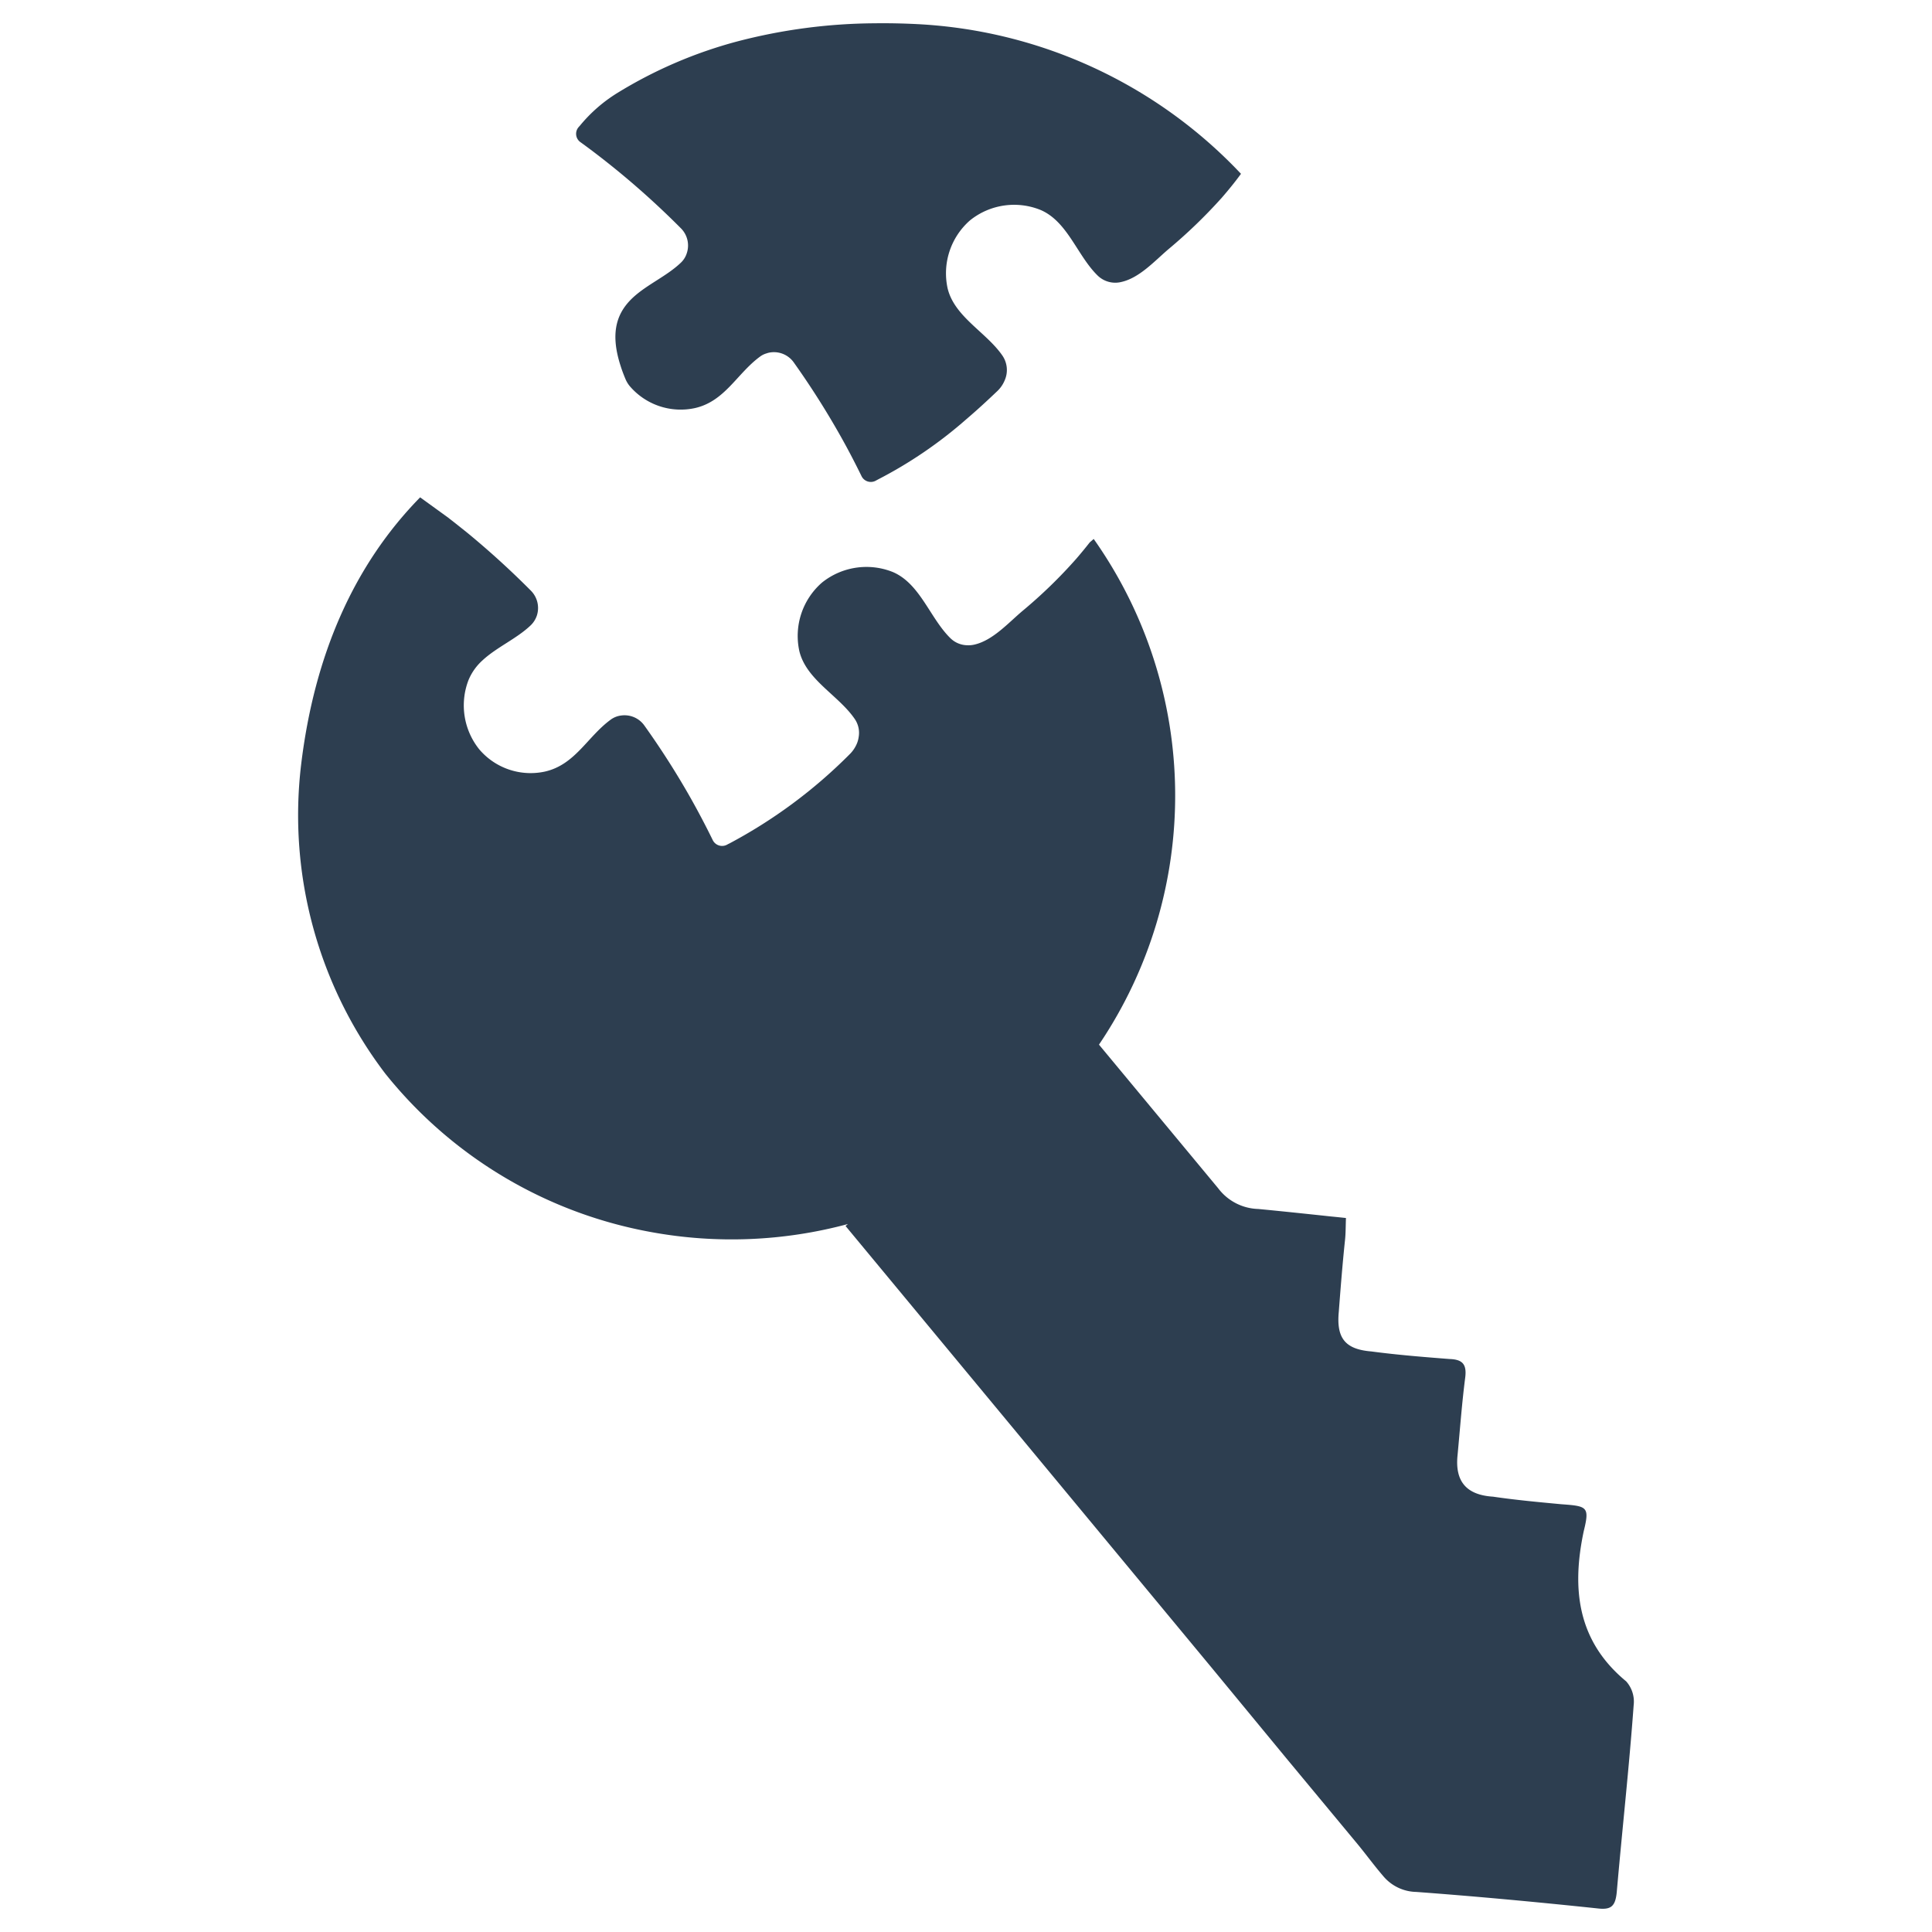
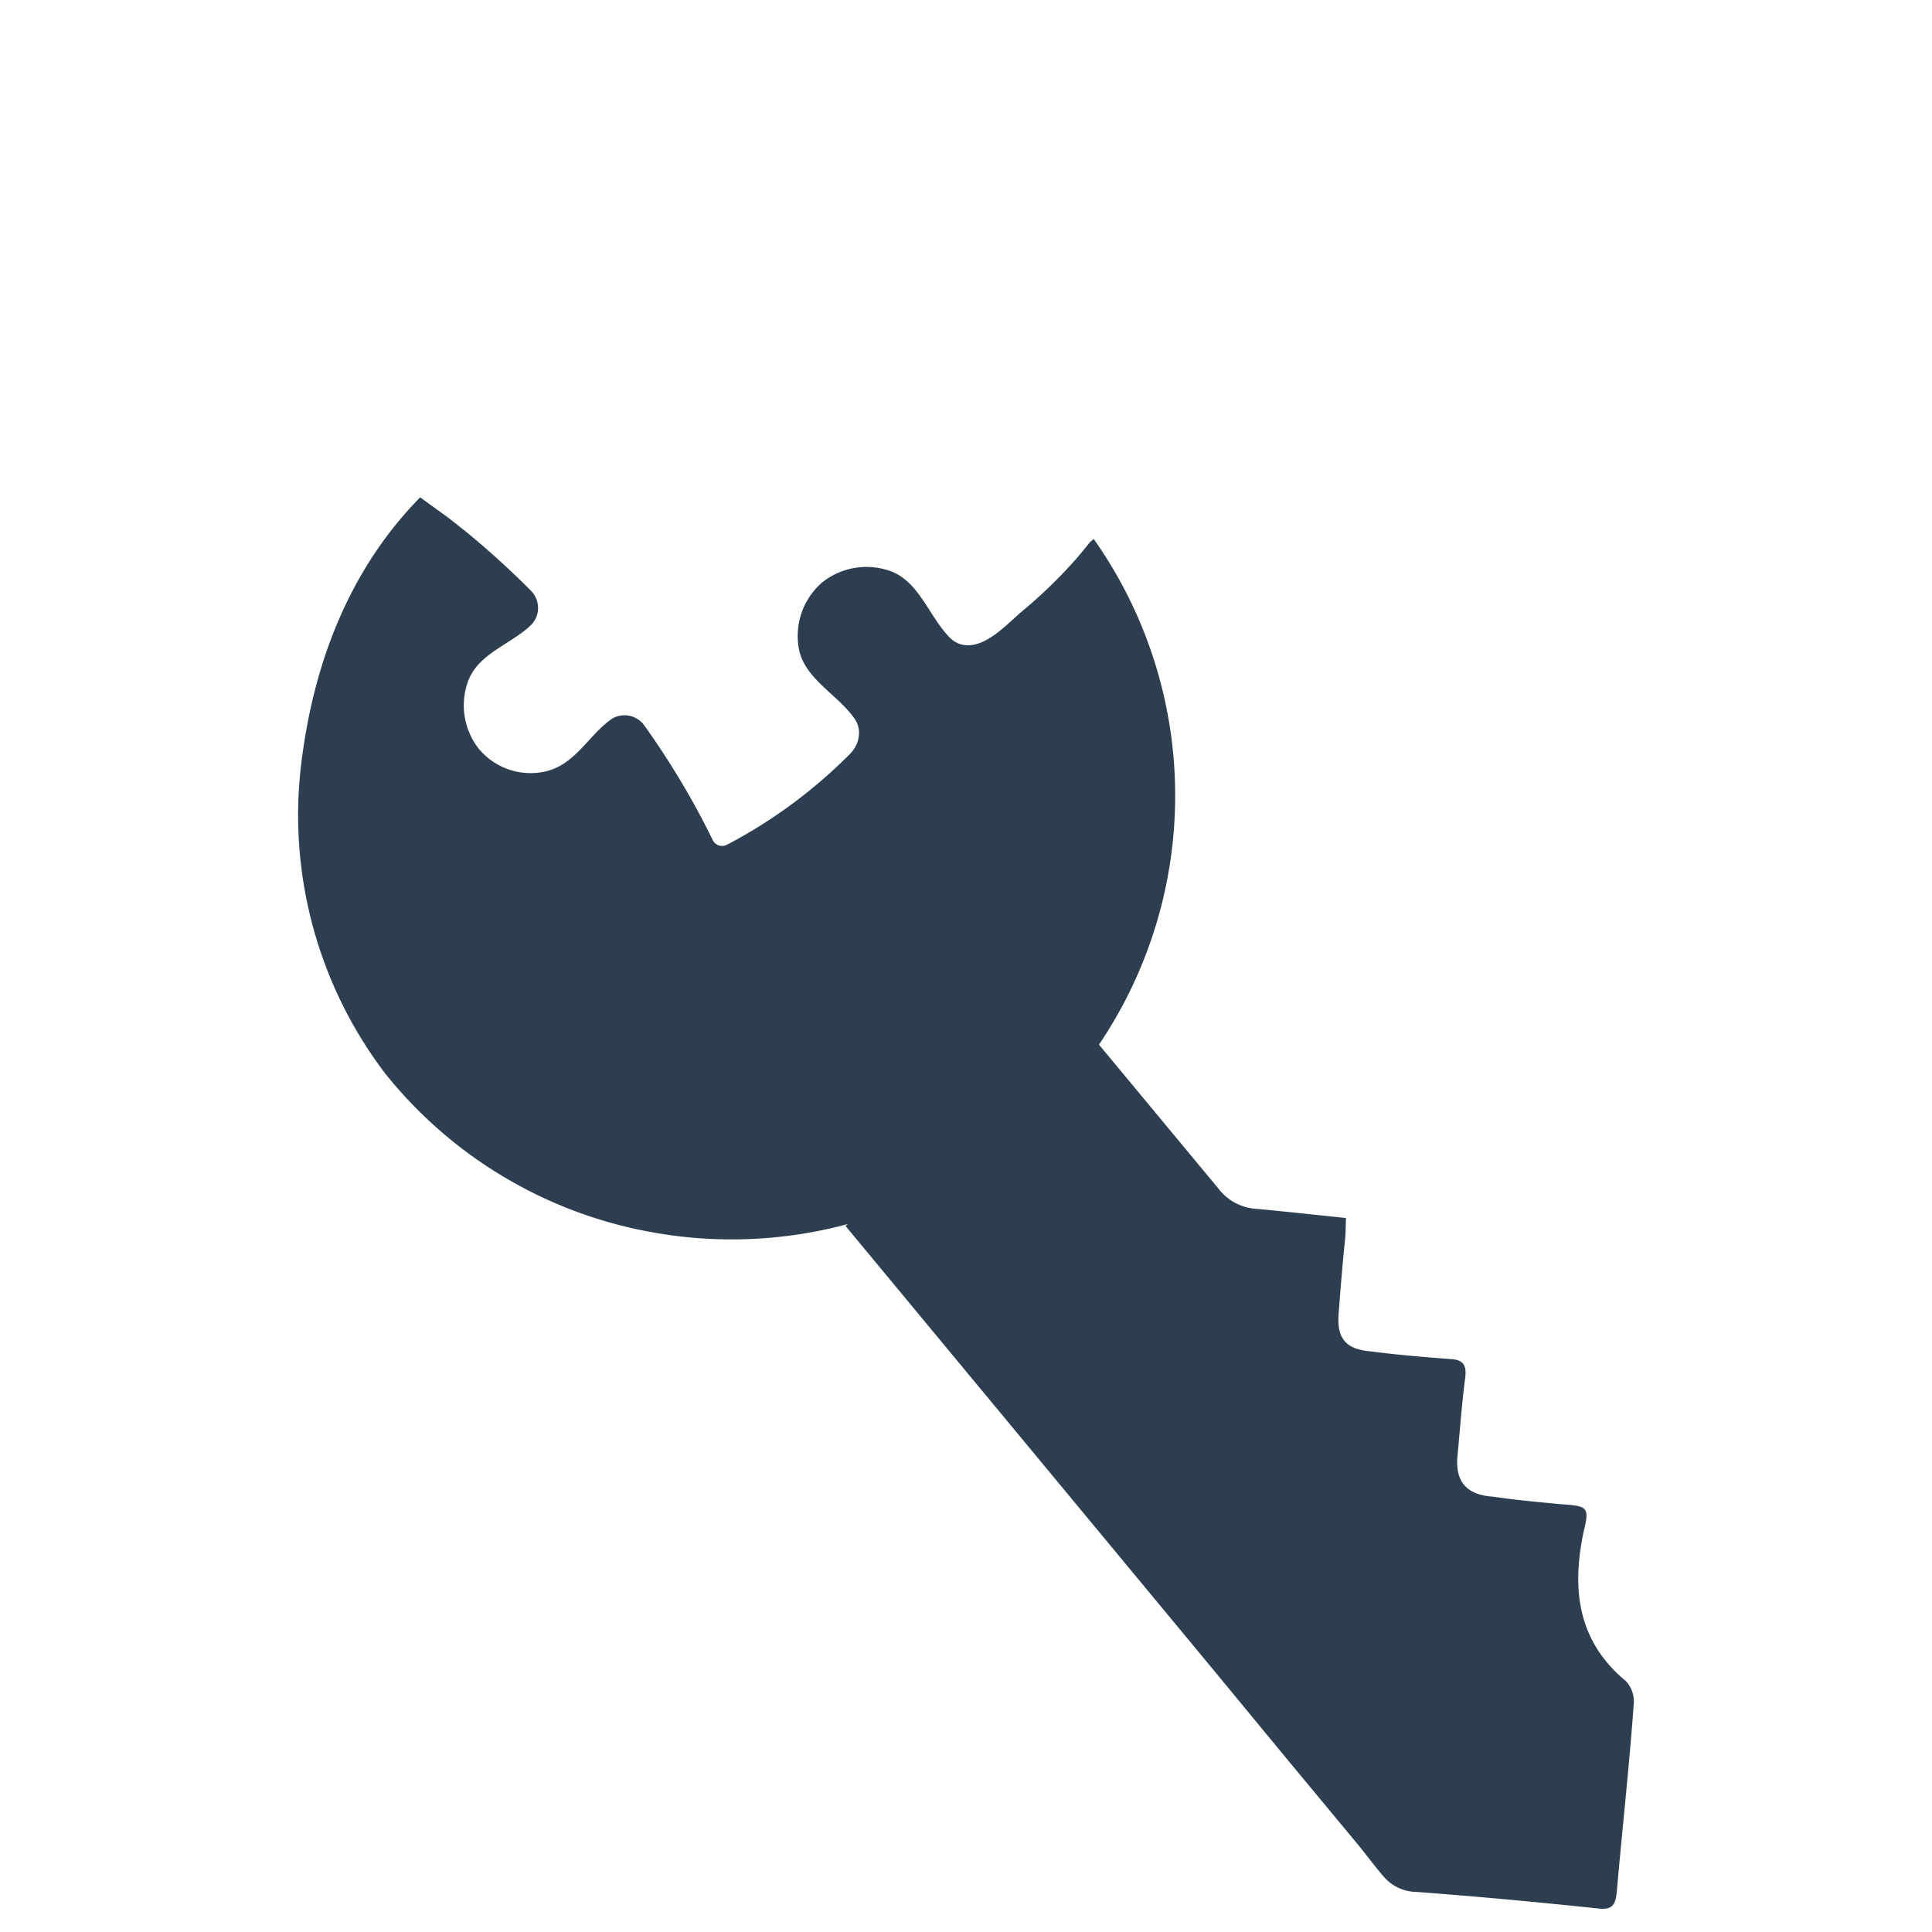
<svg xmlns="http://www.w3.org/2000/svg" id="Layer_1" data-name="Layer 1" viewBox="0 0 128 128">
  <defs>
    <style>.cls-1{fill:#2d3e50;}</style>
  </defs>
  <g id="Key_Solution" data-name="Key Solution">
-     <path class="cls-1" d="M82.219,11.516c-.402.55-.83,1.075-1.278,1.591a34.141,34.141,0,0,1-3.545,3.417c-.907.776-1.907,1.886-3.096,2.155a1.672,1.672,0,0,1-1.579-.424c-1.349-1.313-1.986-3.577-3.782-4.345a4.66,4.66,0,0,0-4.66.679l-.039.033a4.662,4.662,0,0,0-1.459,4.478c.452,1.893,2.568,2.911,3.634,4.463a1.691,1.691,0,0,1,.149,1.634,2.074,2.074,0,0,1-.495.719c-.661.63-1.335,1.252-2.032,1.845a28.891,28.891,0,0,1-5.881,4.012.872.872,0,0,1-.096.051.686.686,0,0,1-.967-.25c-.47-.959-.96-1.901-1.486-2.825a54.766,54.766,0,0,0-3.019-4.739,1.61,1.61,0,0,0-1.532-.663,1.259,1.259,0,0,0-.272.066,1.336,1.336,0,0,0-.446.225c-1.521,1.124-2.321,2.96-4.309,3.401a4.437,4.437,0,0,1-4.31-1.461,1.875,1.875,0,0,1-.276-.457c-.131-.313-.241-.602-.328-.885-.759-2.337-.155-3.602.809-4.511.938-.875,2.242-1.424,3.175-2.312a1.472,1.472,0,0,0,.407-.651,1.611,1.611,0,0,0-.386-1.629,55.696,55.696,0,0,0-4.201-3.816c-.81-.66-1.635-1.302-2.483-1.913a.676.676,0,0,1-.089-.996c.022-.024.04-.046.062-.07l.007-.006a9.997,9.997,0,0,1,2.483-2.171,29.737,29.737,0,0,1,7.954-3.418,36.792,36.792,0,0,1,9.091-1.2q1.4-.018,2.861.057A31.681,31.681,0,0,1,82.219,11.516Z" />
    <path class="cls-1" d="M72.461,35.708a29.483,29.483,0,0,1,.349,33.502l7.897,9.515a3.443,3.443,0,0,0,2.657,1.373c1.586.152,3.18.321,4.836.498.322.031.648.065.973.1-.021.55-.013,1.003-.063,1.469-.171,1.614-.296,3.238-.413,4.758-.164,1.765.452,2.474,2.16,2.614,1.737.23,3.429.365,5.177.501.848.03,1.167.33,1.034,1.277-.216,1.682-.338,3.376-.501,5.092-.179,1.712.559,2.638,2.349,2.751,1.485.219,3.032.361,4.498.499,1.742.129,1.917.151,1.511,1.794-.799,3.783-.445,7.253,2.811,9.941a2.013,2.013,0,0,1,.499,1.576c-.301,4.137-.756,8.205-1.12,12.383-.092.967-.388,1.198-1.307,1.083-3.969-.418-8.027-.797-11.981-1.089a2.922,2.922,0,0,1-2.191-1.057c-.606-.705-1.138-1.437-1.7-2.118l-4.691-5.653-4.965-6.021-11.872-14.326-12.387-14.944.156-.131a29.613,29.613,0,0,1-13.055.53,29.227,29.227,0,0,1-16.642-9.363c-.171-.195-.341-.39-.508-.588-.149-.177-.297-.36-.443-.54a28.263,28.263,0,0,1-5.58-20.463c.883-7.337,3.534-13.28,7.886-17.721l1.877,1.359.058.048c.397.306.787.619,1.178.931a56.846,56.846,0,0,1,4.228,3.848,1.629,1.629,0,0,1,.395,1.639,1.607,1.607,0,0,1-.414.657c-.936.892-2.254,1.446-3.199,2.327a3.617,3.617,0,0,0-.919,1.3,4.655,4.655,0,0,0,.714,4.588,4.464,4.464,0,0,0,4.339,1.474c2.001-.446,2.812-2.291,4.34-3.421a1.481,1.481,0,0,1,.725-.296,1.61,1.61,0,0,1,1.538.67,54.051,54.051,0,0,1,3.043,4.767q.791,1.402,1.497,2.846a.691.691,0,0,0,.97.254.989.989,0,0,1,.103-.05,33.164,33.164,0,0,0,7.963-5.899,2.175,2.175,0,0,0,.498-.722,1.699,1.699,0,0,0,.119-.433,1.617,1.617,0,0,0-.27-1.218c-1.075-1.562-3.204-2.581-3.661-4.489a4.687,4.687,0,0,1,1.475-4.509l.035-.03a4.7,4.7,0,0,1,4.694-.689c1.805.778,2.451,3.052,3.805,4.379a1.637,1.637,0,0,0,1.145.469,1.696,1.696,0,0,0,.447-.044c1.222-.28,2.251-1.443,3.181-2.227a32.282,32.282,0,0,0,3.565-3.458c.306-.355.603-.714.894-1.086Z" />
  </g>
</svg>